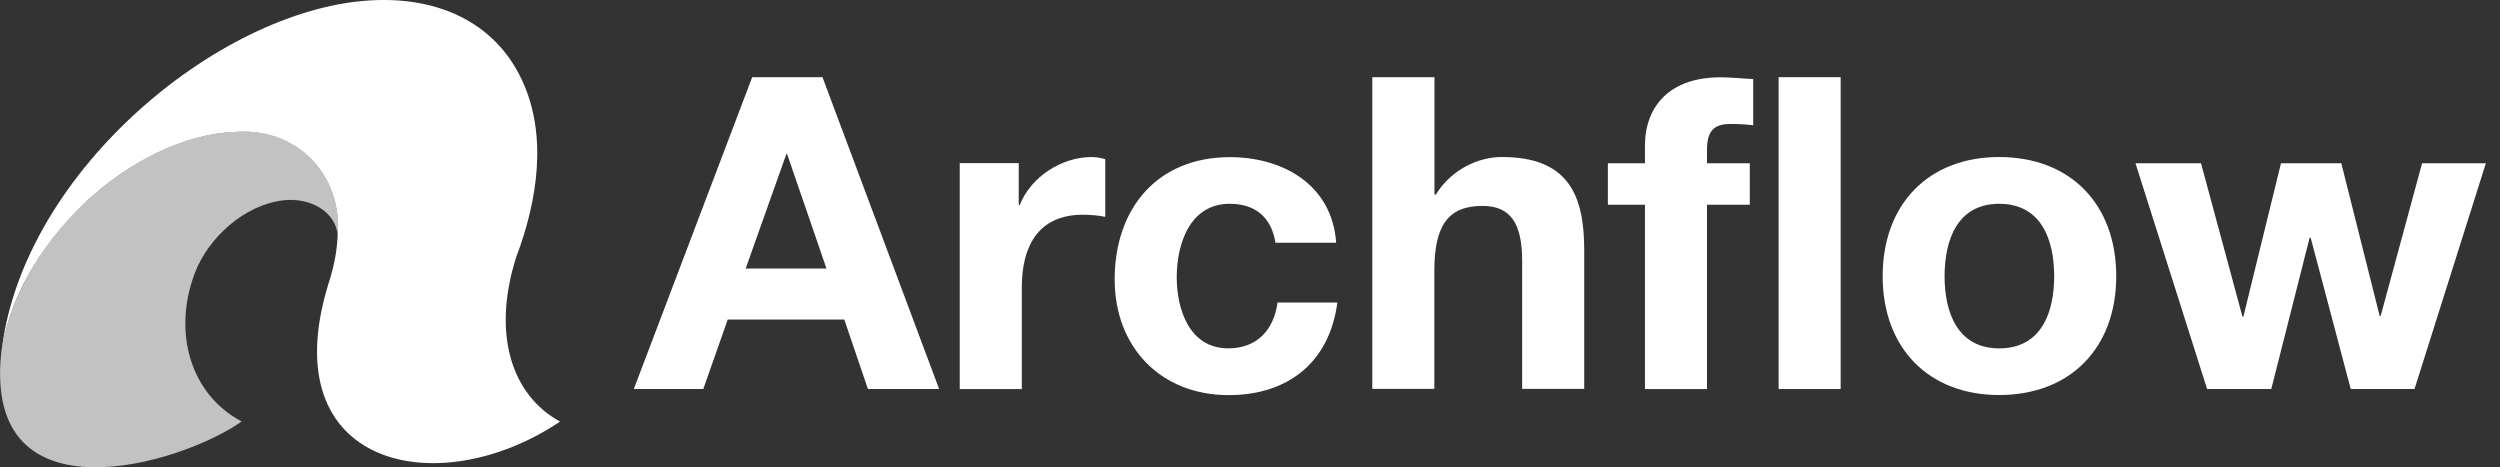
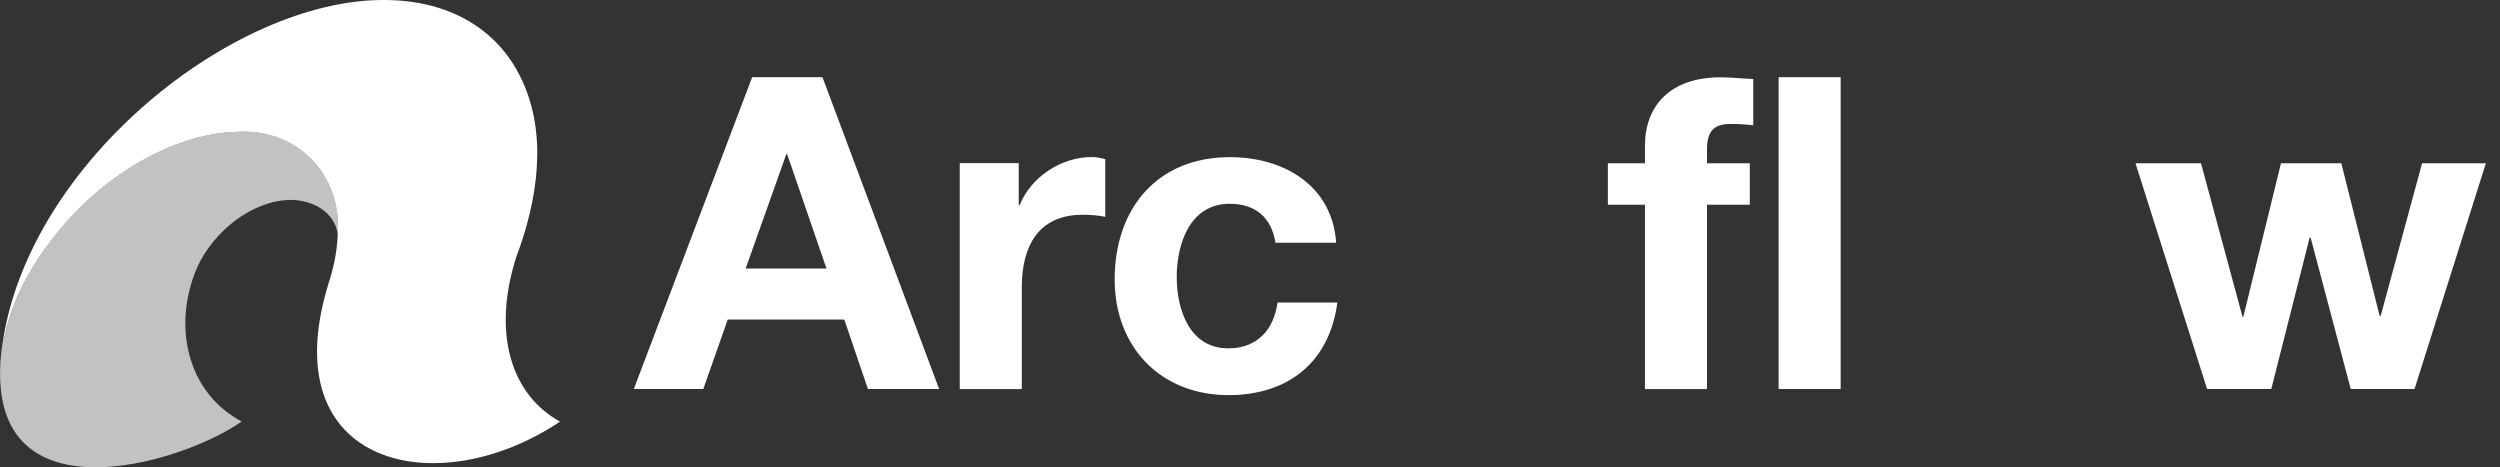
<svg xmlns="http://www.w3.org/2000/svg" fill="none" height="100%" overflow="visible" preserveAspectRatio="none" style="display: block;" viewBox="0 0 107 20" width="100%">
  <rect x="0" y="0" width="107" height="20" fill="#333333" stroke="none" />
  <g id="Group">
    <g id="Group_2">
-       <path d="M32.194 3.303H35.202L40.195 16.65H37.147L36.135 13.675H31.147L30.101 16.65H27.127L32.194 3.303ZM31.915 11.492H35.373L33.689 6.595H33.655L31.915 11.492Z" fill="white" id="Vector" />
+       <path d="M32.194 3.303H35.202L40.195 16.65H37.147L36.135 13.675H31.147L30.101 16.65H27.127L32.194 3.303ZM31.915 11.492H35.373L33.689 6.595H33.655L31.915 11.492" fill="white" id="Vector" />
      <path d="M41.077 6.983H43.602V8.78H43.642C44.125 7.563 45.439 6.721 46.724 6.721C46.912 6.721 47.133 6.761 47.304 6.812V9.281C47.059 9.224 46.667 9.19 46.349 9.19C44.404 9.19 43.733 10.588 43.733 12.295V16.651H41.077V6.983Z" fill="white" id="Vector_2" />
      <path d="M54.589 10.388C54.418 9.302 53.73 8.722 52.627 8.722C50.926 8.722 50.364 10.439 50.364 11.861C50.364 13.243 50.904 14.909 52.57 14.909C53.804 14.909 54.515 14.124 54.68 12.947H57.239C56.903 15.506 55.129 16.911 52.587 16.911C49.67 16.911 47.708 14.852 47.708 11.958C47.708 8.949 49.505 6.726 52.644 6.726C54.924 6.726 57.017 7.92 57.188 10.388H54.589Z" fill="white" id="Vector_3" />
-       <path d="M58.74 3.303H61.395V8.33H61.452C62.123 7.244 63.283 6.72 64.273 6.72C67.094 6.72 67.805 8.307 67.805 10.701V16.644H65.149V11.185C65.149 9.598 64.683 8.813 63.448 8.813C62.01 8.813 61.39 9.615 61.39 11.577V16.644H58.734V3.303H58.74Z" fill="white" id="Vector_4" />
      <path d="M70.404 8.763H68.817V6.989H70.404V6.244C70.404 4.543 71.467 3.309 73.639 3.309C74.106 3.309 74.595 3.366 75.038 3.383V5.362C74.72 5.322 74.401 5.305 74.066 5.305C73.355 5.305 73.059 5.607 73.059 6.409V6.989H74.891V8.763H73.059V16.651H70.404V8.763Z" fill="white" id="Vector_5" />
      <path d="M76.125 3.303H78.78V16.65H76.125V3.303Z" fill="white" id="Vector_6" />
-       <path d="M85.565 6.721C88.613 6.721 90.575 8.74 90.575 11.823C90.575 14.888 88.613 16.907 85.565 16.907C82.54 16.907 80.578 14.888 80.578 11.823C80.578 8.74 82.54 6.721 85.565 6.721ZM85.565 14.911C87.379 14.911 87.919 13.358 87.919 11.828C87.919 10.276 87.379 8.723 85.565 8.723C83.768 8.723 83.228 10.276 83.228 11.828C83.228 13.358 83.774 14.911 85.565 14.911Z" fill="white" id="Vector_7" />
      <path d="M103.341 16.65H100.612L98.894 10.167H98.854L97.211 16.65H94.464L91.399 6.988H94.203L95.977 13.551H96.017L97.626 6.988H100.208L101.851 13.528H101.891L103.665 6.988H106.395L103.341 16.65Z" fill="white" id="Vector_8" />
    </g>
    <g id="Group_3">
      <path d="M14.453 10.044C14.348 9.054 13.277 8.438 12.116 8.575C10.457 8.77 8.908 10.177 8.334 11.698C7.387 14.215 8.14 16.878 10.344 18.039C7.723 19.888 -0.694 22.38 0.05 15.144C0.396 12.623 1.851 10.348 3.685 8.623C5.415 7.007 7.818 5.713 10.097 5.642C12.704 5.452 14.652 7.452 14.453 10.044Z" fill="white" id="Vector_9" opacity="0.7" />
      <path d="M22.092 11.011C23.007 8.589 23.452 5.765 22.324 3.395C21.196 0.992 18.675 -0.335 15.22 0.073C8.519 0.883 0.178 8.305 -0.002 16.053C0.022 13.191 1.652 10.551 3.685 8.627C5.415 7.011 7.818 5.713 10.097 5.646C12.704 5.461 14.647 7.457 14.453 10.049C14.424 10.779 14.287 11.442 14.045 12.186C11.661 20.01 18.751 21.551 23.969 18.044C21.883 16.902 21.054 14.276 22.092 11.011Z" fill="white" id="Vector_10" />
    </g>
  </g>
</svg>